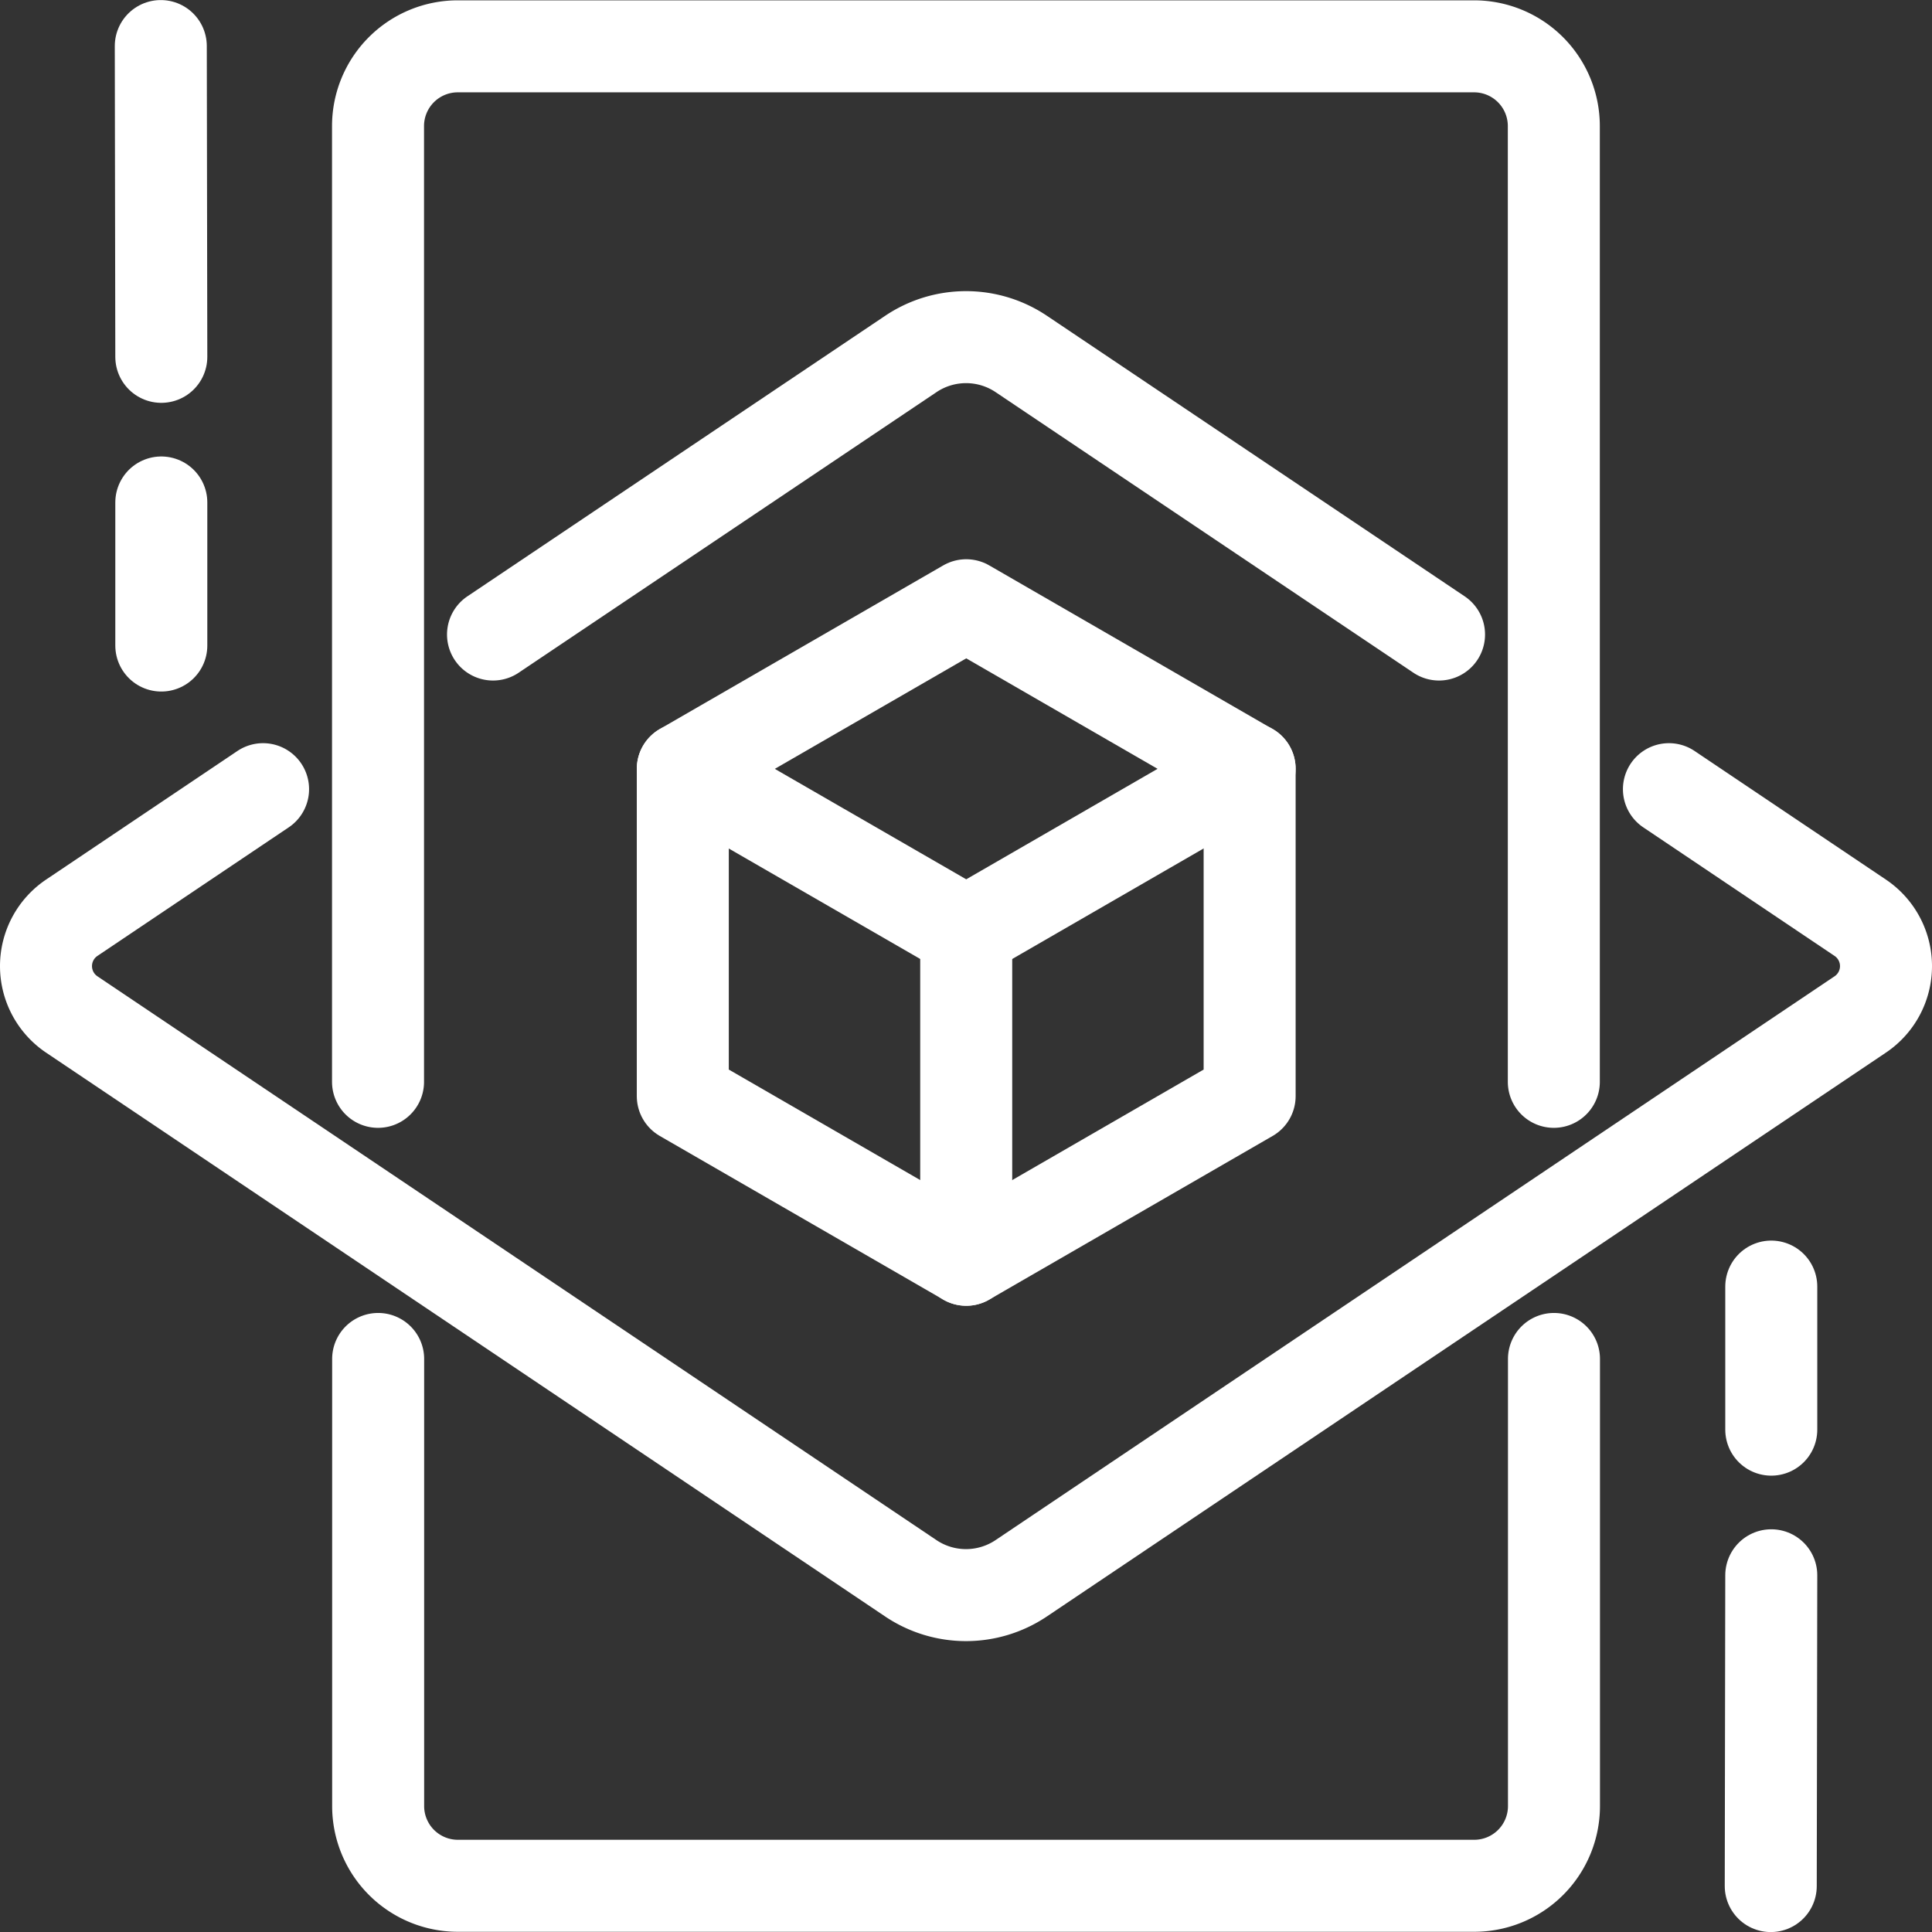
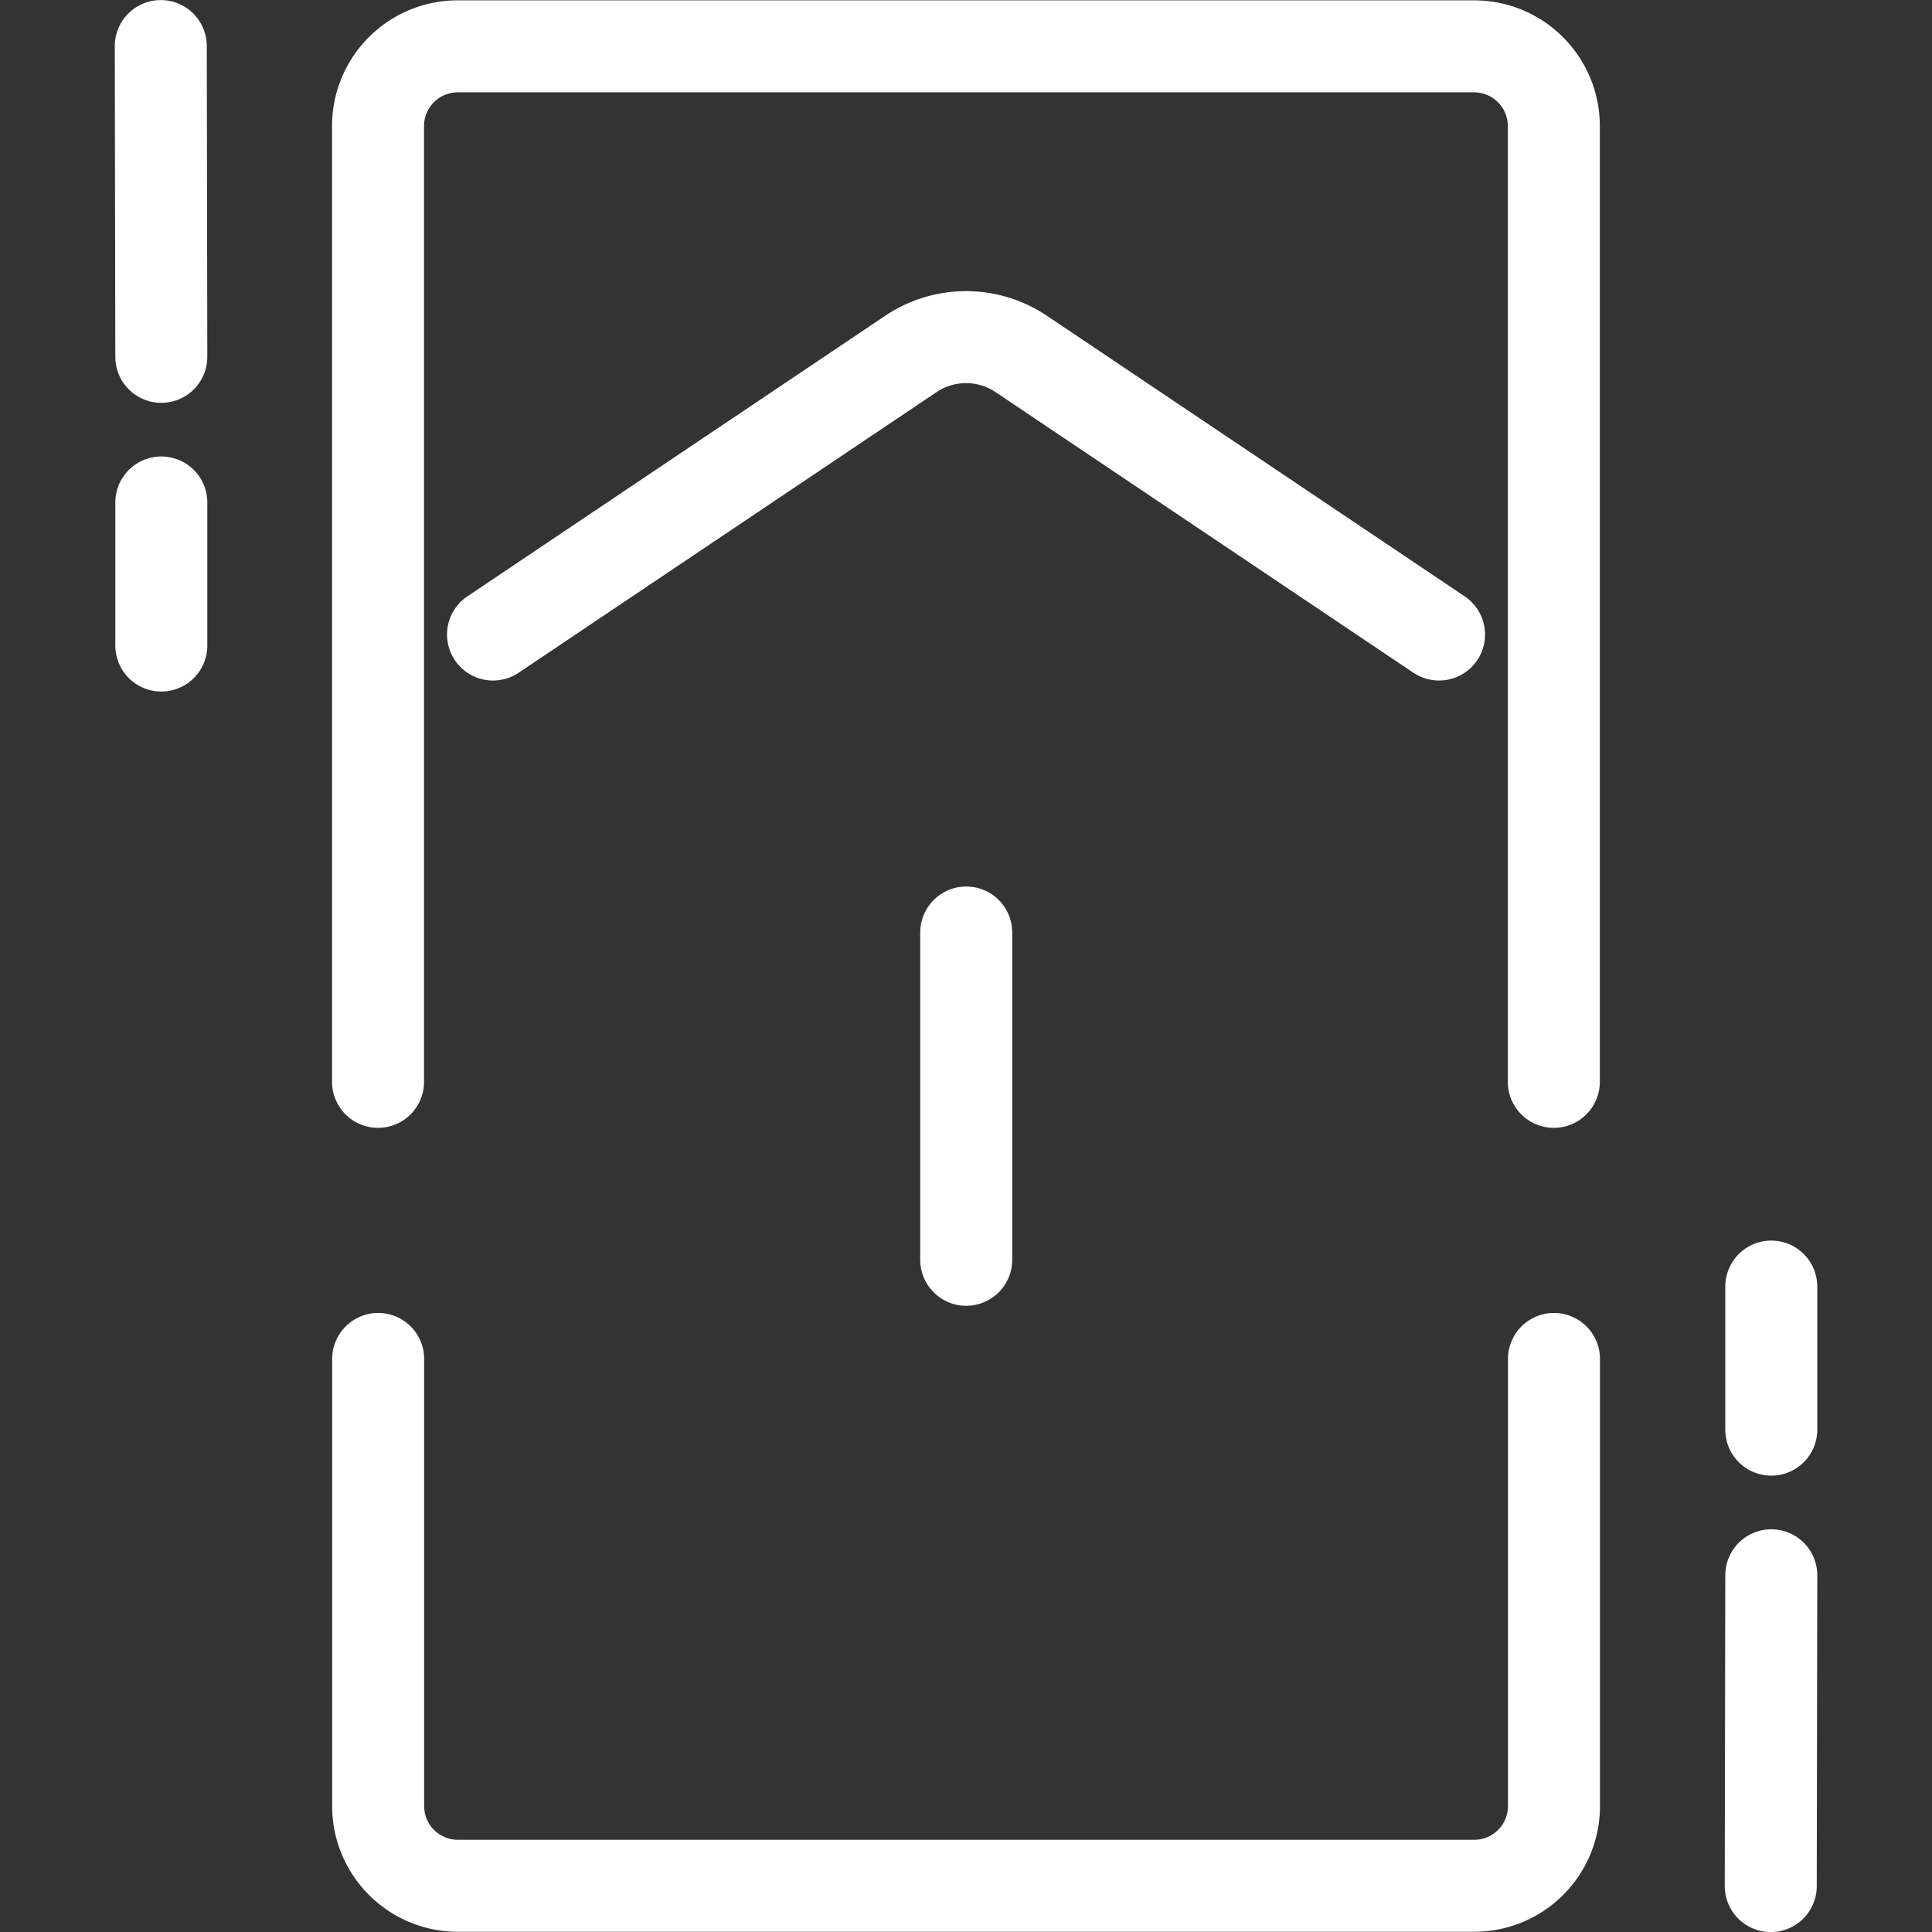
<svg xmlns="http://www.w3.org/2000/svg" width="63" height="63.005" viewBox="0 0 63 63.005">
  <rect x="0" y="0" width="63" height="63.005" fill="#333333" stroke="none" />
  <g id="career-s2-i9" transform="translate(-1129.5 -2332.498)">
-     <rect id="Rectangle_2034" data-name="Rectangle 2034" width="60" height="60" transform="translate(1131 2334)" fill="none" />
    <path id="Path_29879" data-name="Path 29879" d="M6.275,34.266V3.1A2.6,2.6,0,0,1,8.879.5H42.016a2.6,2.6,0,0,1,2.6,2.6V34.266" transform="translate(1135.552 2333.509)" fill="none" stroke="#fff" stroke-linecap="round" stroke-linejoin="round" stroke-miterlimit="10" stroke-width="3" />
    <path id="Path_29880" data-name="Path 29880" d="M44.621,23.33V37.909a2.6,2.6,0,0,1-2.6,2.6H8.879a2.6,2.6,0,0,1-2.6-2.6V23.33" transform="translate(1135.552 2353.482)" fill="none" stroke="#fff" stroke-linecap="round" stroke-linejoin="round" stroke-miterlimit="10" stroke-width="3" />
-     <path id="Path_29881" data-name="Path 29881" d="M53.422,13.42l6.234,4.19a1.9,1.9,0,0,1,0,3.159L32.3,39.152a3.228,3.228,0,0,1-3.6,0L1.344,20.769a1.9,1.9,0,0,1,0-3.159l6.234-4.19" transform="translate(1130.5 2344.812)" fill="none" stroke="#fff" stroke-linecap="round" stroke-linejoin="round" stroke-miterlimit="10" stroke-width="3" />
    <path id="Path_29882" data-name="Path 29882" d="M8.275,15.255,21.9,6.106a3.229,3.229,0,0,1,3.6,0l13.623,9.149" transform="translate(1137.302 2337.934)" fill="none" stroke="#fff" stroke-linecap="round" stroke-linejoin="round" stroke-miterlimit="10" stroke-width="3" />
-     <path id="Path_29883" data-name="Path 29883" d="M11.574,15.557V26.228l9.243,5.336,9.241-5.336V15.557l-9.241-5.336Z" transform="translate(1140.191 2342.013)" fill="none" stroke="#fff" stroke-linecap="round" stroke-linejoin="round" stroke-miterlimit="10" stroke-width="3" />
-     <path id="Path_29884" data-name="Path 29884" d="M11.574,13.067,20.817,18.4l9.241-5.336" transform="translate(1140.191 2344.503)" fill="none" stroke="#fff" stroke-linecap="round" stroke-linejoin="round" stroke-miterlimit="10" stroke-width="3" />
    <line id="Line_18" data-name="Line 18" y2="10.672" transform="translate(1161.007 2362.906)" fill="none" stroke="#fff" stroke-linecap="round" stroke-miterlimit="10" stroke-width="3" />
    <line id="Line_19" data-name="Line 19" y2="4.665" transform="translate(1134.76 2348.883)" fill="none" stroke="#fff" stroke-linecap="round" stroke-miterlimit="10" stroke-width="3" />
    <line id="Line_20" data-name="Line 20" x1="0.017" y1="10.134" transform="translate(1134.743 2334)" fill="none" stroke="#fff" stroke-linecap="round" stroke-miterlimit="10" stroke-width="3" />
    <line id="Line_21" data-name="Line 21" y1="4.665" transform="translate(1187.259 2374.452)" fill="none" stroke="#fff" stroke-linecap="round" stroke-miterlimit="10" stroke-width="3" />
    <line id="Line_22" data-name="Line 22" x1="0.017" y2="10.134" transform="translate(1187.242 2383.866)" fill="none" stroke="#fff" stroke-linecap="round" stroke-miterlimit="10" stroke-width="3" />
  </g>
</svg>